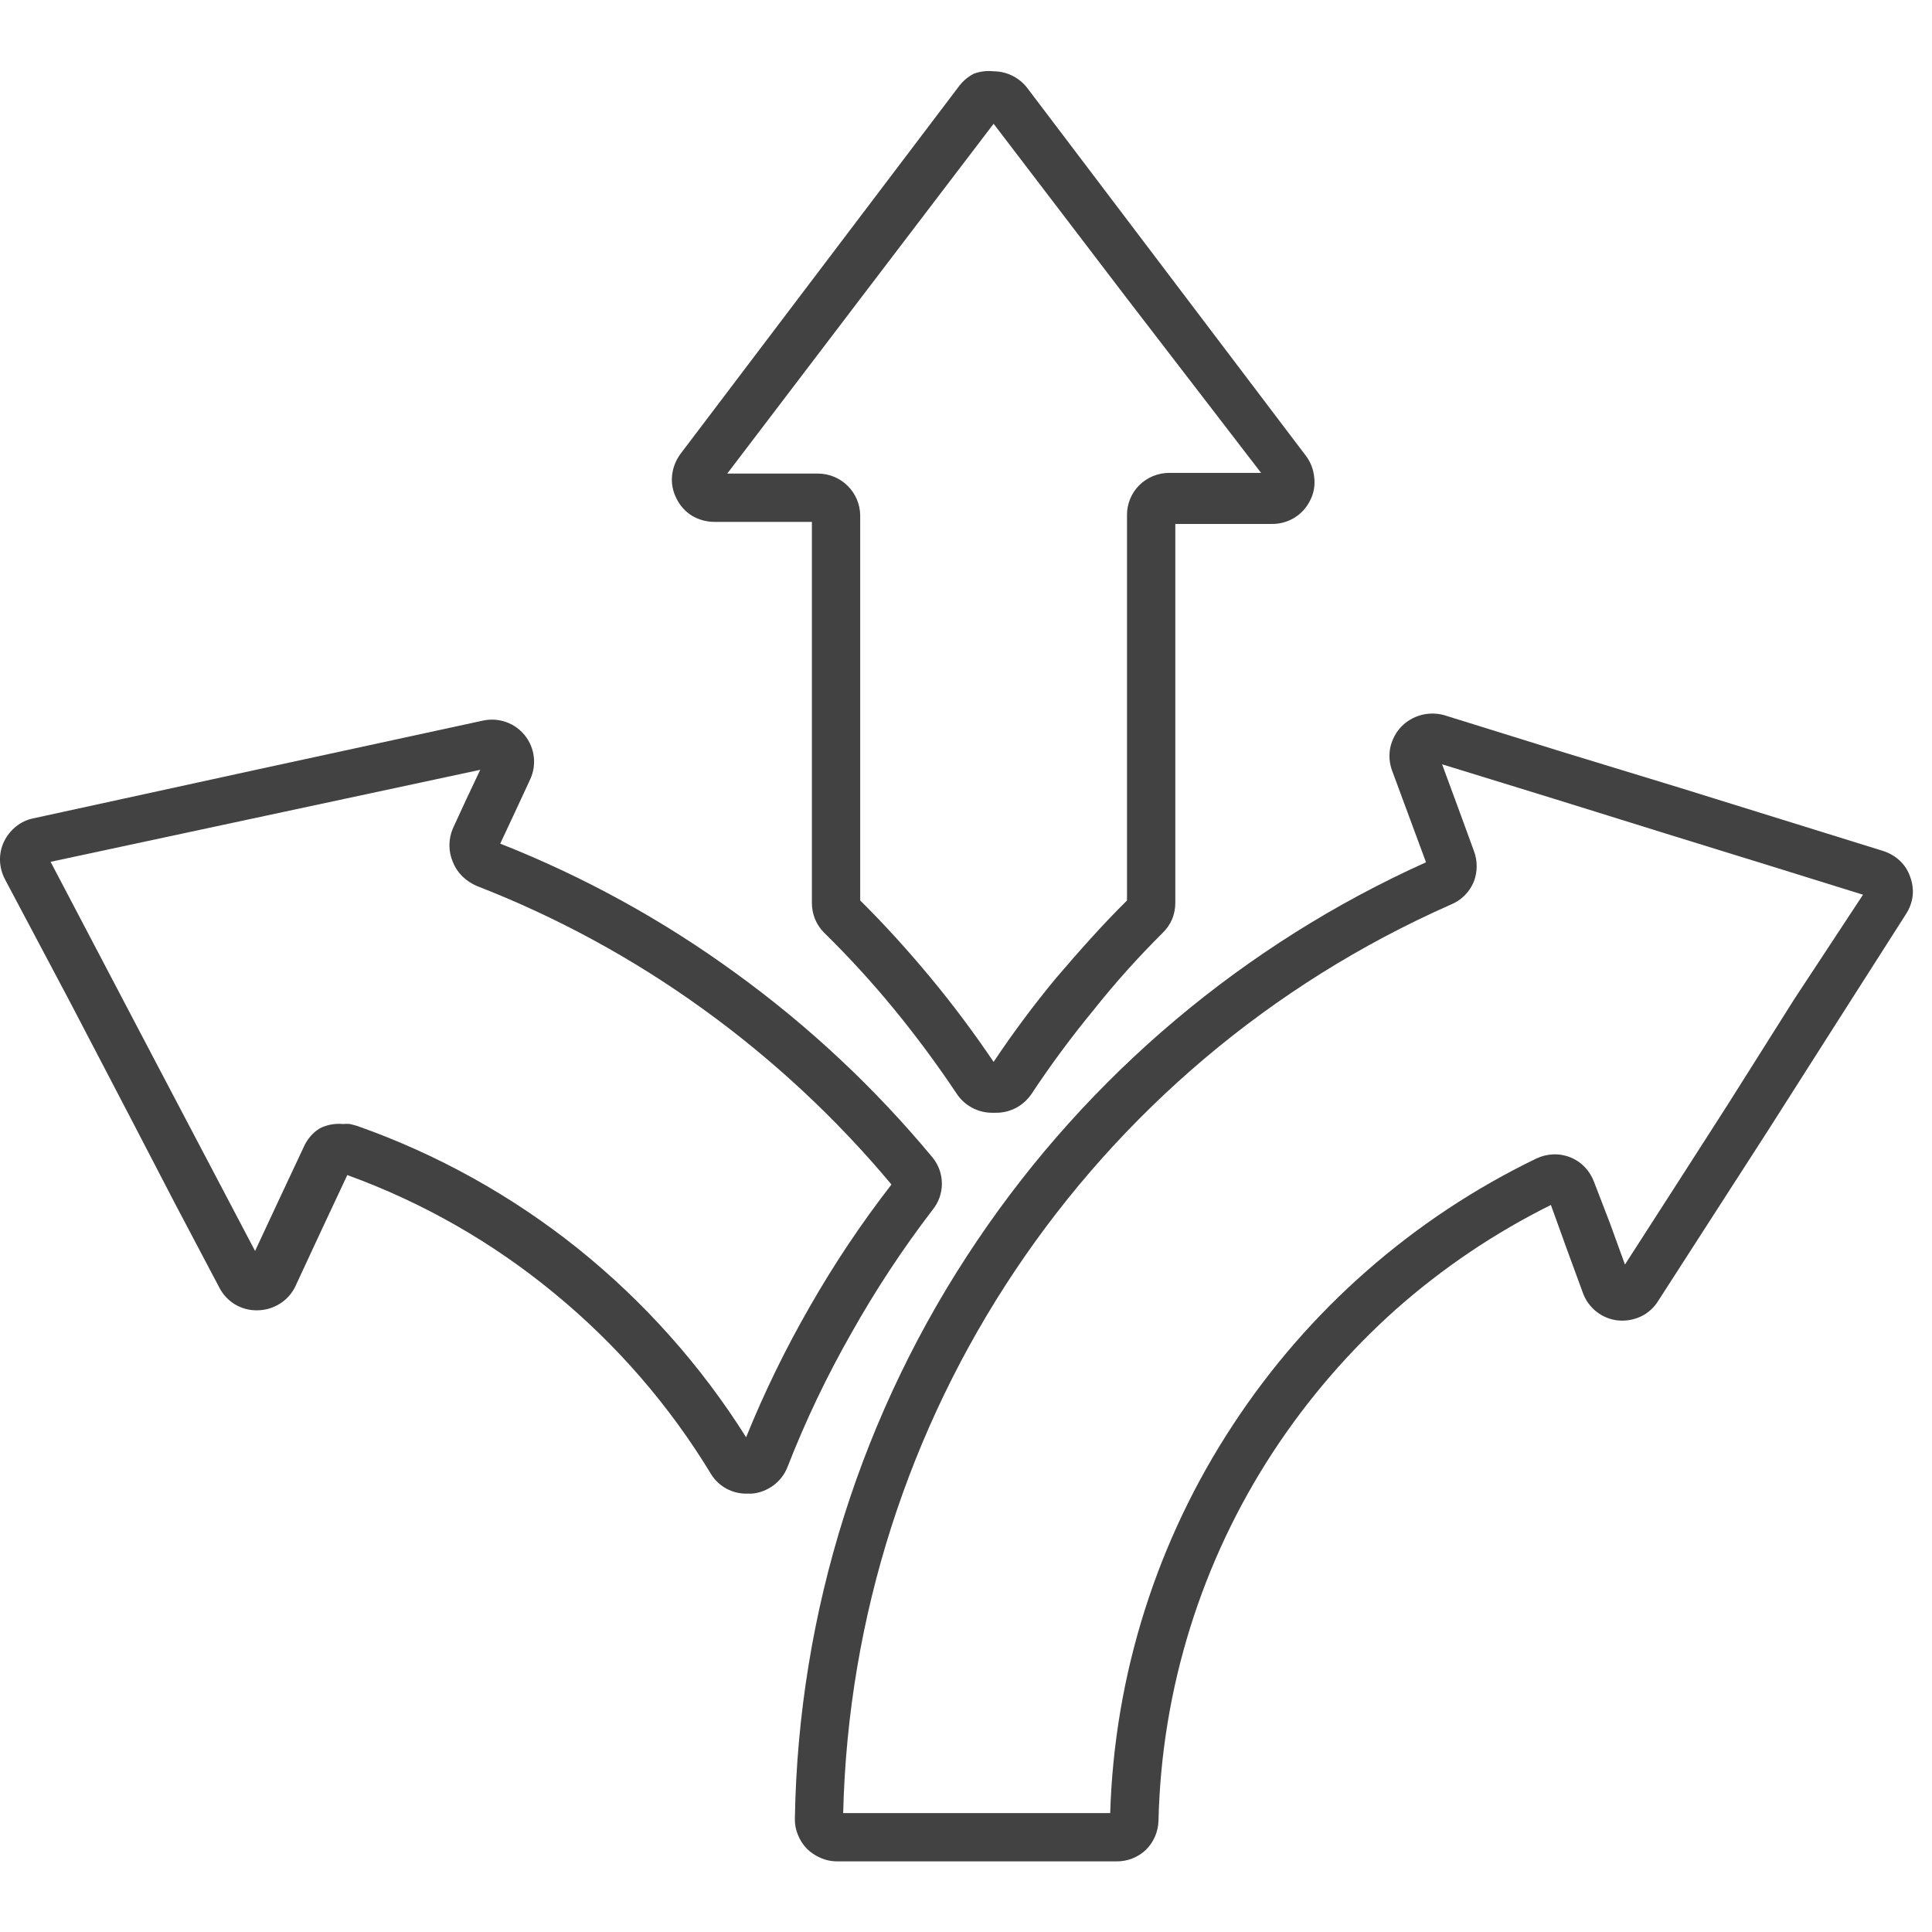
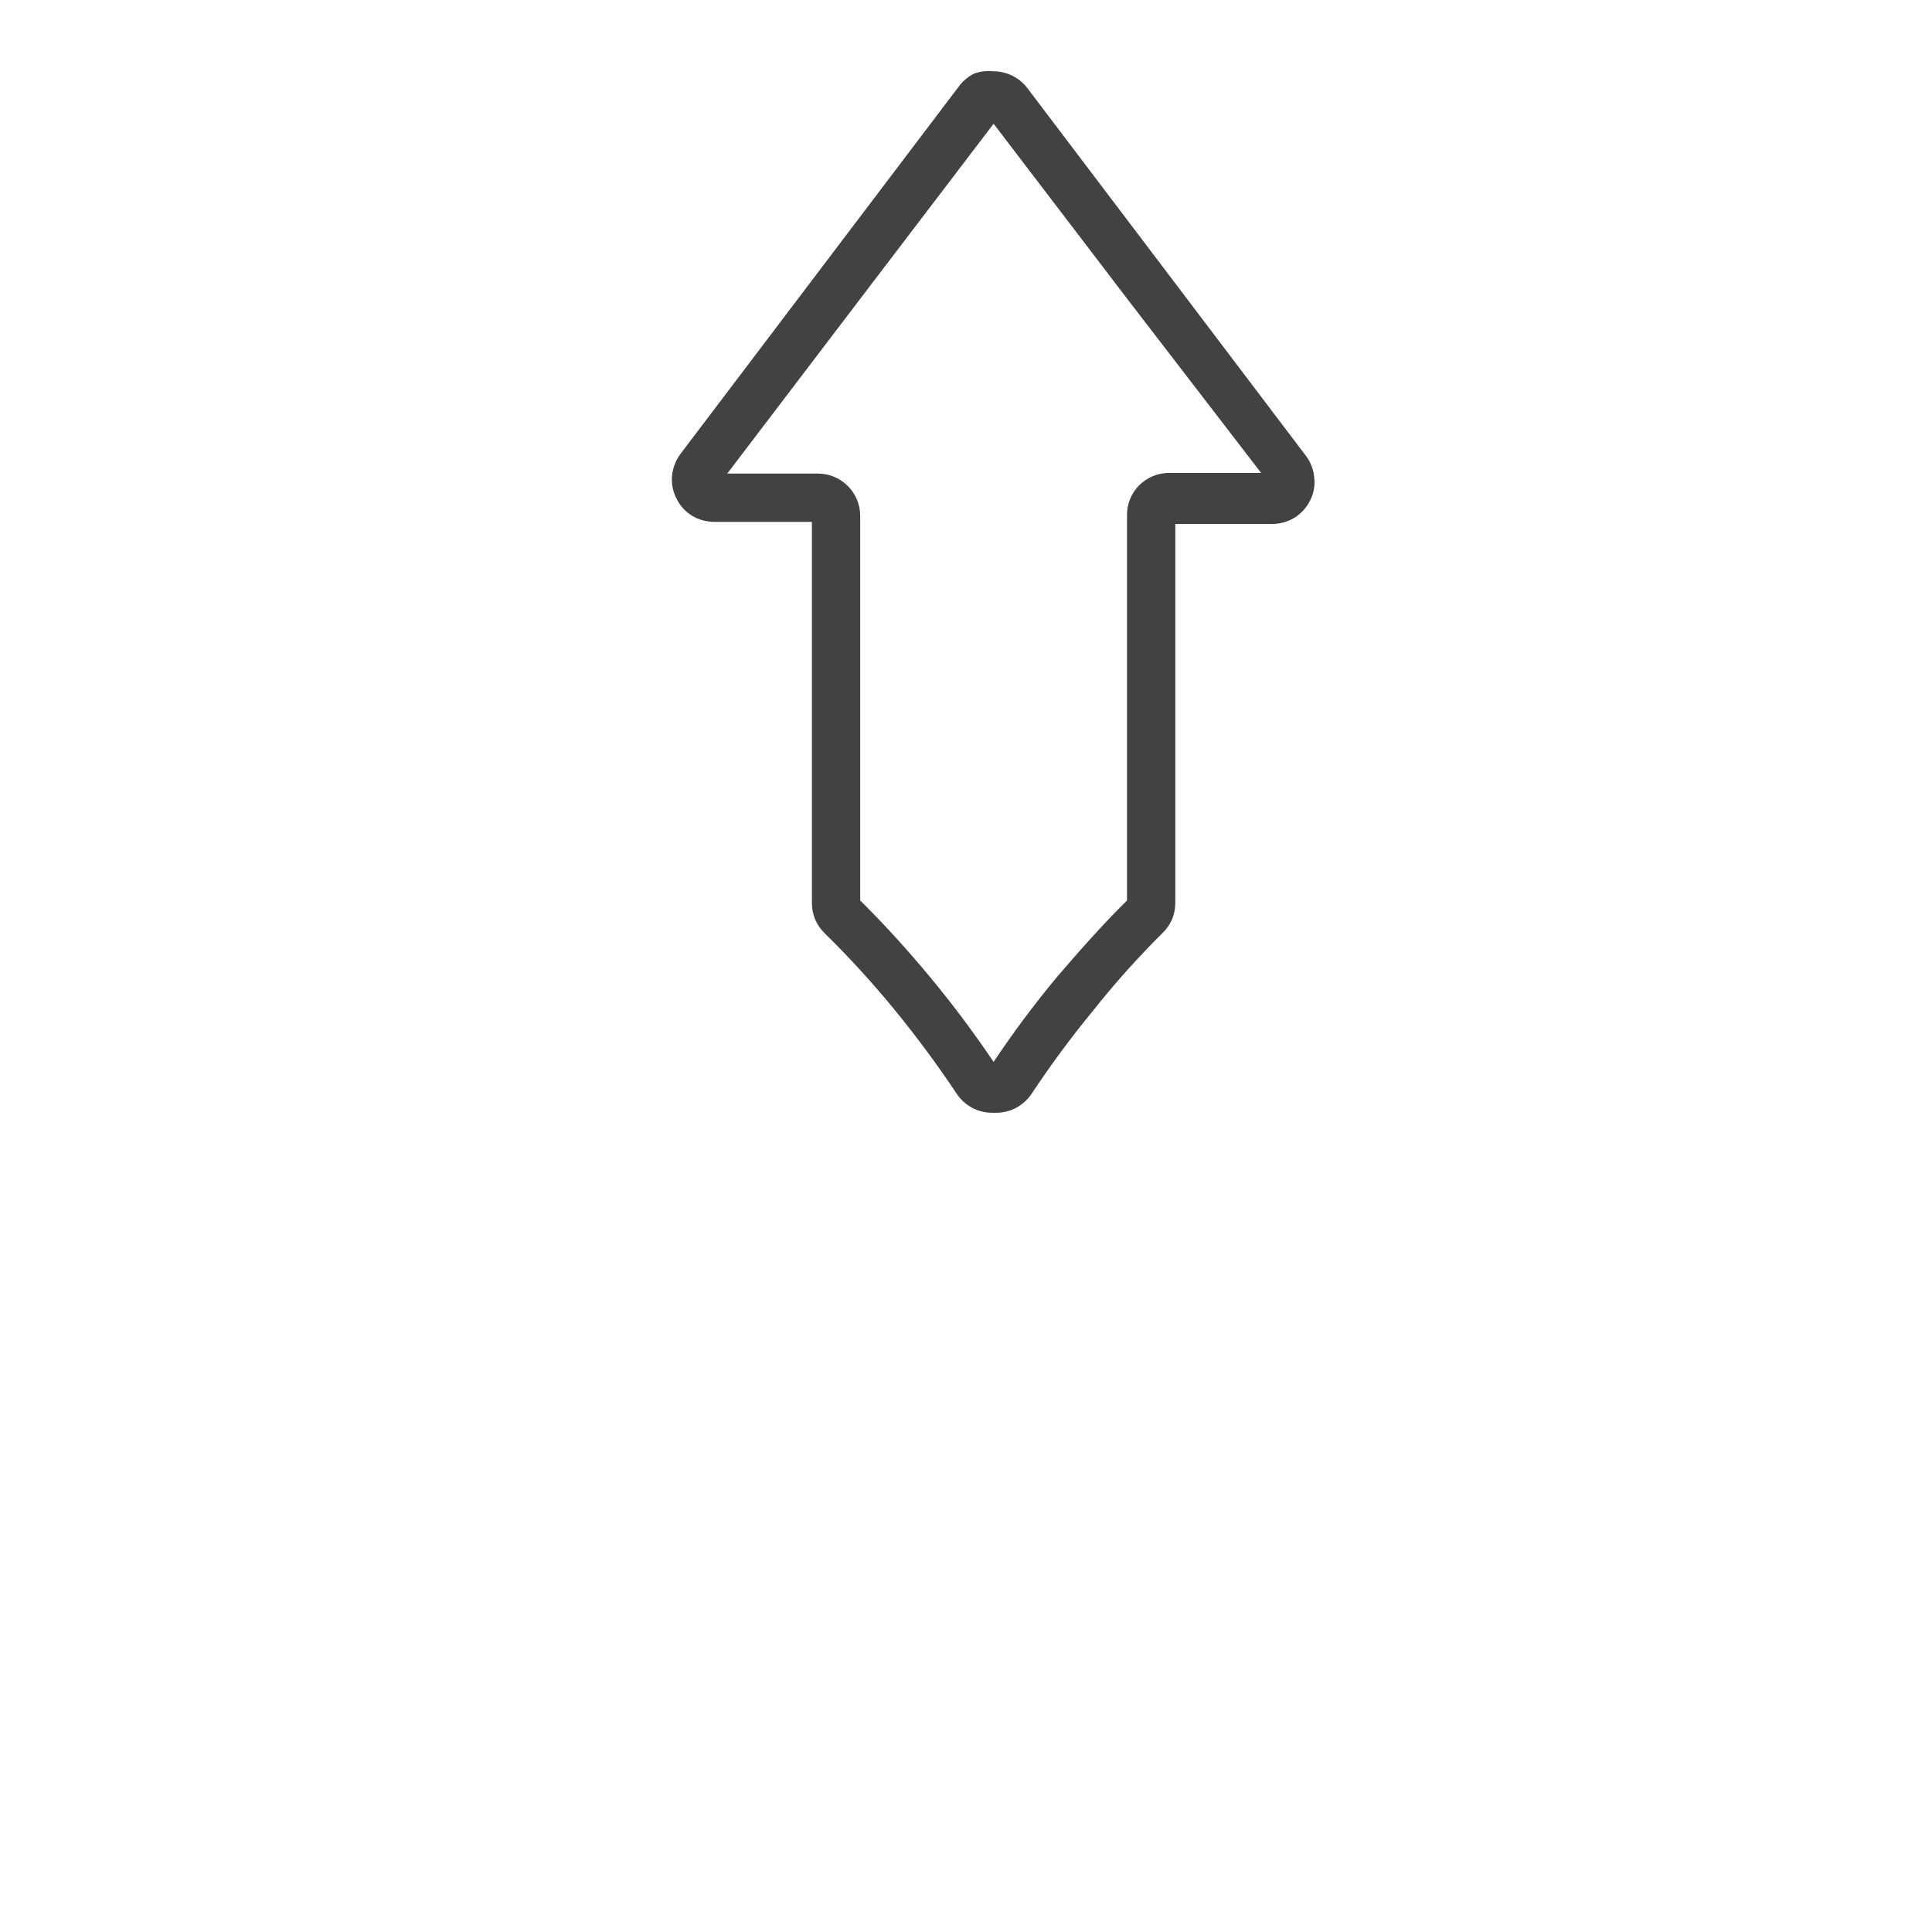
<svg xmlns="http://www.w3.org/2000/svg" width="80px" height="80px" viewBox="0 0 80 80" version="1.1">
  <title>Artboard</title>
  <g id="Artboard" stroke="none" stroke-width="1" fill="none" fill-rule="evenodd">
    <g id="Asset-4" transform="translate(0, 2)" fill="#424242" fill-rule="nonzero">
      <path d="M41.219,44.077 L41.067,44.077 C40.484,44.073 39.942,43.78 39.619,43.295 C38.819,42.095 37.962,40.937 37.048,39.819 C36.133,38.702 35.162,37.638 34.133,36.629 C33.97,36.468 33.841,36.277 33.752,36.067 C33.664,35.852 33.619,35.622 33.619,35.39 L33.619,19.61 L29.6,19.61 C29.265,19.613 28.935,19.524 28.648,19.352 C28.372,19.179 28.15,18.932 28.01,18.638 C27.858,18.345 27.795,18.014 27.829,17.686 C27.864,17.361 27.986,17.052 28.181,16.79 L33.952,9.171 L39.724,1.552 C39.887,1.341 40.095,1.169 40.333,1.048 C40.592,0.955 40.869,0.922 41.143,0.952 C41.687,0.955 42.2,1.208 42.533,1.638 L48.305,9.257 L54.076,16.876 L54.076,16.876 C54.272,17.136 54.391,17.447 54.419,17.771 C54.461,18.099 54.401,18.431 54.248,18.724 C54.103,19.018 53.879,19.266 53.6,19.438 C53.314,19.613 52.983,19.702 52.648,19.695 L48.667,19.695 L48.667,35.39 C48.667,35.622 48.621,35.852 48.533,36.067 C48.441,36.278 48.309,36.469 48.143,36.629 C47.121,37.644 46.168,38.708 45.286,39.819 C44.369,40.932 43.51,42.093 42.714,43.295 C42.553,43.533 42.338,43.729 42.086,43.867 C41.82,44.01 41.521,44.083 41.219,44.077 Z M35.619,35.286 C36.648,36.305 37.619,37.381 38.543,38.495 C39.467,39.61 40.333,40.771 41.143,41.971 C41.945,40.769 42.81,39.608 43.733,38.495 C44.686,37.381 45.638,36.305 46.667,35.286 L46.667,19.352 C46.657,18.882 46.84,18.428 47.171,18.095 C47.5,17.767 47.945,17.583 48.41,17.581 L52.219,17.581 L46.667,10.362 L41.143,3.124 L35.629,10.362 L30.114,17.61 L33.876,17.61 C34.837,17.615 35.614,18.392 35.619,19.352 L35.619,35.286 L35.619,35.286 Z" id="Shape" />
-       <path d="M30.943,59.848 C30.338,59.865 29.769,59.561 29.448,59.048 C27.723,56.199 25.527,53.665 22.952,51.552 C20.396,49.443 17.497,47.787 14.381,46.657 L13.305,48.952 L12.238,51.248 C12.101,51.543 11.883,51.794 11.61,51.971 C11.325,52.155 10.995,52.254 10.657,52.257 C9.99,52.272 9.375,51.901 9.076,51.305 L7.267,47.876 L5.467,44.41 L2.857,39.41 L0.2,34.4 C0.078,34.164 0.01,33.904 -2.78965219e-16,33.638 C-0.008,33.369 0.047,33.101 0.162,32.857 C0.278,32.613 0.447,32.398 0.657,32.229 C0.867,32.056 1.115,31.939 1.381,31.886 L10.686,29.857 L20,27.838 C20.647,27.697 21.319,27.934 21.733,28.451 C22.147,28.968 22.232,29.676 21.952,30.276 L21.333,31.61 L20.714,32.933 C24.183,34.302 27.463,36.107 30.476,38.305 C33.496,40.494 36.228,43.054 38.61,45.924 C39.132,46.557 39.132,47.472 38.61,48.105 C37.365,49.73 36.239,51.443 35.238,53.229 C34.229,55 33.35,56.843 32.61,58.743 C32.492,59.047 32.29,59.311 32.029,59.505 C31.768,59.7 31.458,59.819 31.133,59.848 L30.981,59.848 L30.943,59.848 Z M14.2,44.543 C14.298,44.534 14.397,44.534 14.495,44.543 L14.781,44.619 C18.092,45.786 21.183,47.502 23.924,49.695 C26.666,51.896 29.022,54.538 30.895,57.514 C31.652,55.646 32.537,53.832 33.543,52.086 C34.547,50.329 35.673,48.646 36.914,47.048 C34.622,44.306 31.995,41.861 29.095,39.771 C26.206,37.686 23.064,35.977 19.743,34.686 C19.52,34.59 19.317,34.455 19.143,34.286 C18.973,34.118 18.84,33.917 18.752,33.695 C18.562,33.251 18.562,32.749 18.752,32.305 L18.752,32.305 L19.314,31.086 L19.886,29.876 L10.99,31.781 L2.095,33.686 L6.324,41.743 L10.562,49.8 L11.571,47.638 L12.59,45.467 C12.729,45.161 12.954,44.902 13.238,44.724 C13.535,44.574 13.869,44.511 14.2,44.543 Z" id="Shape" />
-       <path d="M46.219,75.076 L34.657,75.076 C34.424,75.076 34.194,75.027 33.981,74.933 C33.769,74.842 33.575,74.713 33.41,74.552 C33.249,74.385 33.123,74.187 33.038,73.971 C32.95,73.761 32.907,73.533 32.914,73.305 C33.055,64.756 35.683,56.433 40.476,49.352 C45.093,42.513 51.524,37.094 59.048,33.705 L58.343,31.8 L57.638,29.895 C57.528,29.59 57.505,29.26 57.571,28.943 C57.643,28.626 57.797,28.333 58.019,28.095 C58.244,27.863 58.527,27.695 58.838,27.61 C59.15,27.526 59.479,27.526 59.79,27.61 L64.657,29.124 L69.524,30.61 L73.752,31.924 L77.981,33.238 L77.981,33.238 C78.236,33.32 78.47,33.456 78.667,33.638 C78.862,33.822 79.009,34.051 79.095,34.305 C79.19,34.557 79.226,34.827 79.2,35.095 C79.166,35.364 79.071,35.621 78.924,35.848 L76.067,40.324 L73.21,44.81 L70.933,48.343 L68.657,51.876 C68.485,52.153 68.237,52.374 67.943,52.514 C67.645,52.652 67.317,52.708 66.99,52.676 C66.329,52.603 65.768,52.159 65.543,51.533 L64.876,49.714 L64.219,47.895 C61.898,49.048 59.74,50.501 57.8,52.219 C55.863,53.949 54.159,55.924 52.733,58.095 C49.748,62.645 48.098,67.941 47.971,73.381 C47.961,73.84 47.774,74.277 47.448,74.6 C47.116,74.913 46.675,75.084 46.219,75.076 L46.219,75.076 Z M34.914,73.076 L45.971,73.076 C46.146,67.343 47.91,61.77 51.067,56.981 C54.176,52.242 58.515,48.436 63.619,45.971 C63.837,45.868 64.073,45.809 64.314,45.8 C64.809,45.78 65.288,45.974 65.629,46.333 C65.797,46.511 65.926,46.722 66.01,46.952 L66.667,48.657 L67.286,50.362 L69.419,47.048 L71.552,43.724 L74.286,39.39 L77.143,35.048 L73.067,33.781 L69,32.524 L64.381,31.086 L59.714,29.648 L60.371,31.429 L61.029,33.229 C61.186,33.639 61.186,34.094 61.029,34.505 C60.852,34.938 60.509,35.281 60.076,35.457 C45.112,42.066 35.309,56.722 34.914,73.076 Z" id="Shape" />
    </g>
  </g>
</svg>